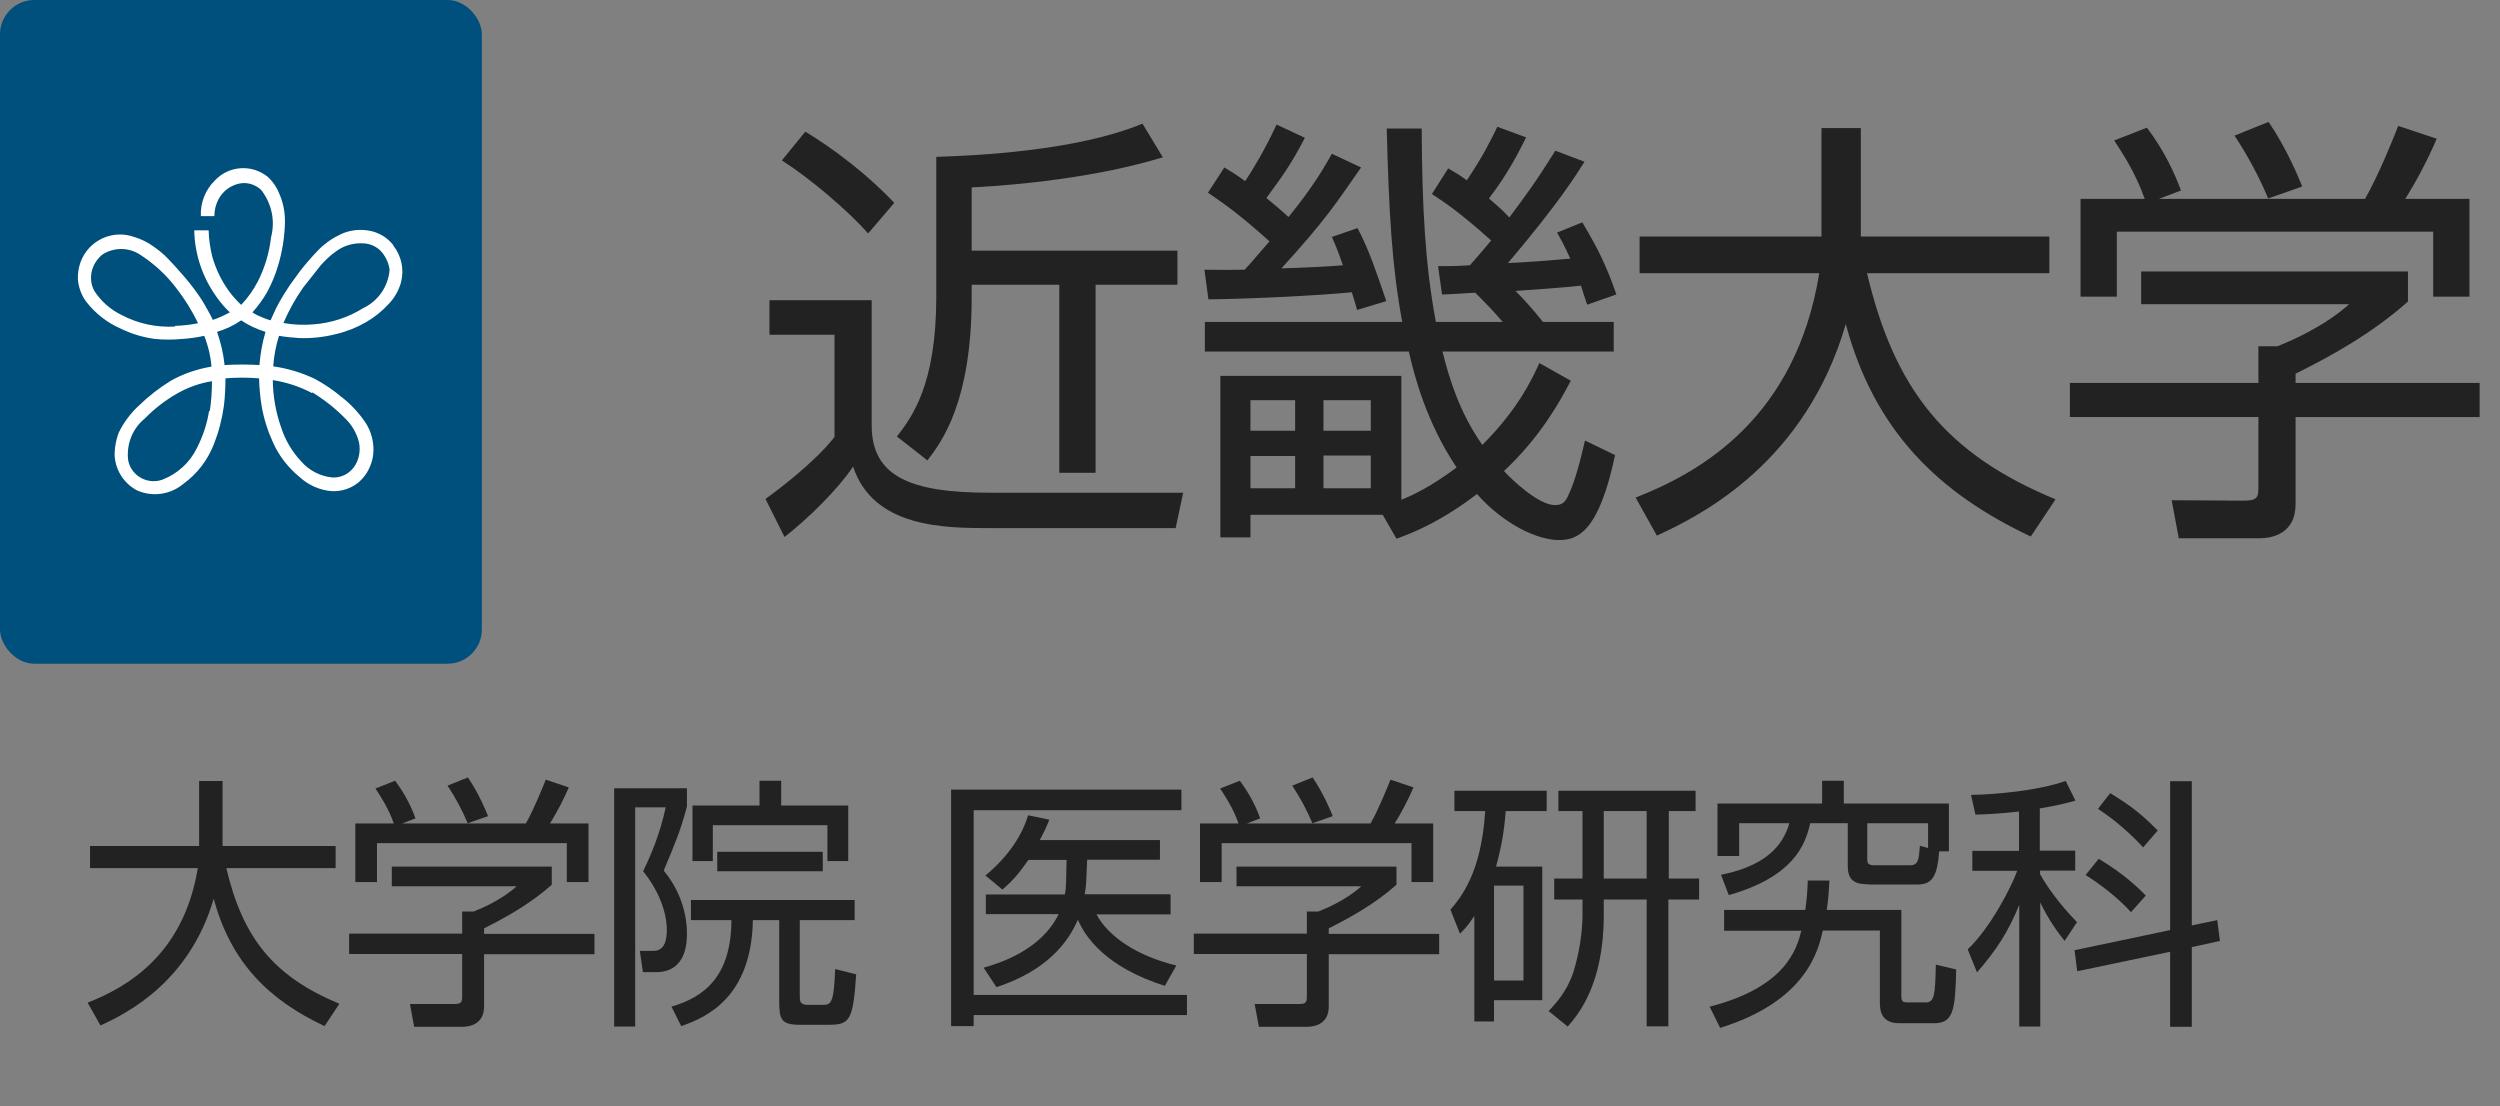
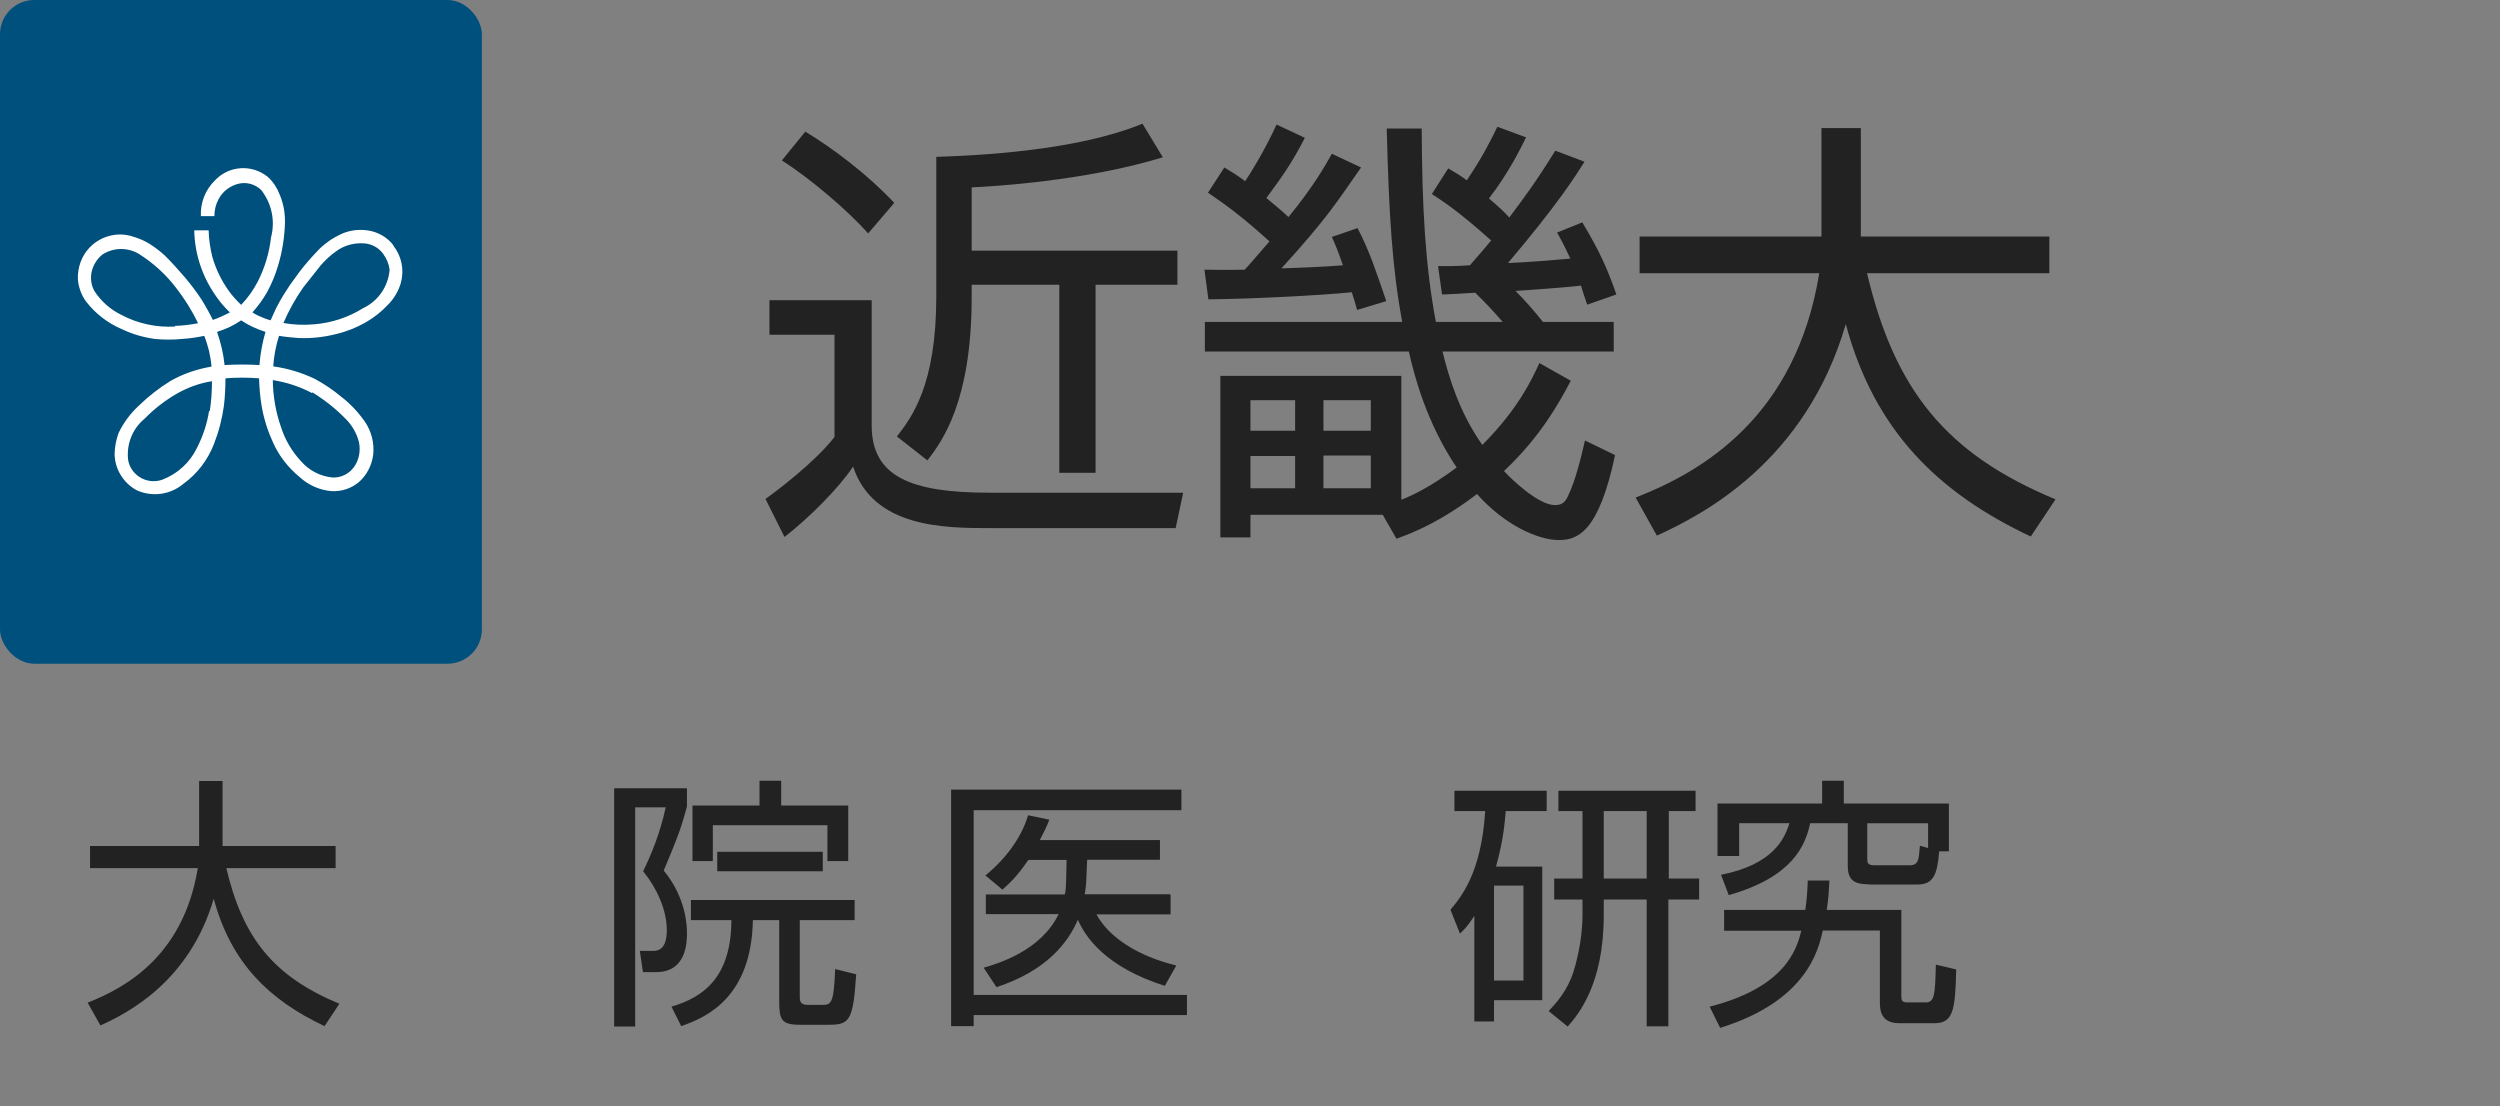
<svg xmlns="http://www.w3.org/2000/svg" id="_レイヤー_2" data-name="レイヤー 2" viewBox="0 0 113 50">
  <rect x="0" y="0" width="113" height="50" fill="#808080" stroke="none" />
  <defs>
    <style>
      .cls-1 {
        fill: none;
      }

      .cls-1, .cls-2, .cls-3, .cls-4 {
        stroke-width: 0px;
      }

      .cls-2 {
        fill: #222;
      }

      .cls-3 {
        fill: #fff;
      }

      .cls-4 {
        fill: #00507e;
      }
    </style>
  </defs>
  <g id="_レイヤー1" data-name="レイヤー1">
    <g>
      <rect class="cls-1" width="113" height="50" />
      <g id="_レイヤー_2-2" data-name="レイヤー 2">
        <g id="_近大_医学研究科" data-name="近大 医学研究科">
          <g id="_レイヤー_2-2" data-name="レイヤー 2-2">
            <g id="_レイヤー_1-2" data-name="レイヤー 1-2">
              <rect class="cls-4" width="21.78" height="30" rx="1.55" ry="1.55" />
              <path class="cls-3" d="m17.8,11.11c-.29-.39-.73-.64-1.21-.7-.4-.05-.8,0-1.17.17-.37.17-.71.4-1,.69-.31.32-.6.65-.87,1l-.45.62-.29.45c-.08.12-.29.51-.33.59l-.25.55c-.13-.04-.26-.08-.39-.14-.15-.06-.3-.13-.43-.22.25-.28.47-.58.66-.91.21-.39.38-.79.5-1.21.19-.62.29-1.27.31-1.92.01-.42-.06-.85-.22-1.24-.12-.32-.3-.61-.55-.84-.72-.59-1.77-.52-2.4.16-.43.42-.66,1.01-.63,1.61h.61c0-.27.06-.53.19-.77.19-.36.53-.61.92-.7.36-.08.73.03,1,.28.48.61.65,1.4.45,2.15-.08.7-.28,1.37-.6,2-.2.38-.45.74-.75,1.05-.2-.19-.39-.4-.55-.62-.34-.47-.59-.99-.75-1.54-.1-.4-.16-.8-.17-1.21h-.65c.02,1.08.37,2.12,1,3,.18.26.38.49.61.71-.25.13-.5.25-.77.34-.07-.16-.37-.7-.51-.92-.23-.35-.48-.68-.75-1-.23-.27-.67-.76-.92-1-.22-.2-.45-.37-.7-.53-.2-.12-.42-.22-.65-.29-.99-.37-2.09.14-2.45,1.13-.09.25-.13.52-.12.78.03.36.16.71.37,1,.42.54.97.97,1.6,1.24.48.23.99.38,1.51.45.41.04.82.04,1.23,0,.34-.02.67-.07,1-.14.09.22.16.45.22.69.05.23.09.46.11.7-.65.11-1.27.32-1.84.64-.52.32-1.01.7-1.45,1.13-.38.35-.69.77-.91,1.23-.11.3-.17.61-.18.93,0,.69.39,1.33,1,1.66.71.32,1.53.2,2.12-.3.62-.45,1.09-1.07,1.37-1.79.22-.56.37-1.14.45-1.73.05-.41.07-.83.07-1.24.51-.04,1.01-.04,1.52,0,.01.43.05.86.12,1.28.1.56.27,1.1.51,1.62.27.61.69,1.14,1.2,1.56.4.37.92.6,1.46.64.44.02.87-.12,1.21-.4.37-.32.6-.77.66-1.26.05-.52-.08-1.04-.37-1.47-.3-.43-.66-.82-1.08-1.14-.37-.31-.77-.58-1.2-.81-.59-.28-1.22-.47-1.87-.56.03-.47.12-.93.26-1.38.3.05.61.08.91.1.56.02,1.12-.04,1.67-.18.47-.11.92-.29,1.34-.53.37-.21.71-.48,1-.79.28-.28.48-.62.59-1,.16-.59.03-1.21-.35-1.69m-9.84,3.67c-.85.05-1.7-.13-2.45-.53-.49-.24-.91-.61-1.21-1.07-.15-.26-.19-.57-.13-.87.07-.31.24-.58.48-.78.52-.34,1.19-.34,1.71,0,.62.4,1.17.9,1.62,1.49.39.5.73,1.04,1,1.61-.35.07-.7.11-1.06.12m1.56,3.84c-.09.59-.28,1.15-.55,1.68-.32.66-.88,1.17-1.56,1.43-.61.22-1.28-.1-1.5-.7-.02-.06-.04-.13-.05-.2-.08-.71.2-1.41.75-1.86.43-.44.92-.82,1.46-1.13.49-.28,1.02-.47,1.58-.56,0,.46-.03.91-.1,1.36m2.25-2.09c-.53-.03-1.05-.03-1.58,0-.05-.51-.17-1.01-.34-1.5.39-.12.76-.29,1.09-.52.34.23.71.4,1.1.52-.14.48-.23.97-.27,1.46m2.38,1.27c.54.33,1.05.73,1.49,1.18.31.3.53.68.63,1.1.07.38,0,.78-.23,1.1-.23.32-.61.5-1,.47-.54-.06-1.04-.32-1.4-.74-.41-.44-.72-.97-.9-1.54-.24-.68-.36-1.4-.37-2.12.62.1,1.22.29,1.78.59m2.3-3.84c-.67.42-1.44.67-2.23.73-.46.04-.92.02-1.37-.06.24-.56.54-1.1.89-1.6l.79-1c.21-.24.44-.46.7-.64.36-.27.81-.39,1.26-.36.35.02.68.2.88.49.15.21.25.45.28.7-.06.75-.51,1.41-1.18,1.73" />
            </g>
          </g>
        </g>
      </g>
      <g>
        <path class="cls-2" d="m39.4,13.57v5.66c0,2.32,1.78,3.04,5.32,3.04h8.76l-.34,1.6h-8.36c-2.06,0-5.3,0-6.22-2.78-.68,1.02-2.04,2.36-3.1,3.18l-.86-1.72c.46-.32,2.24-1.66,3.12-2.8v-4.62h-2.94v-1.56h4.62Zm-.16-3.02c-.92-1.04-2.64-2.5-3.9-3.3l1.06-1.3c1.26.76,2.82,1.94,4.02,3.22l-1.18,1.38Zm4.68.78h9.3v1.54h-3.7v8.5h-1.64v-8.5h-3.96v.56c0,4.72-1.34,6.52-2,7.38l-1.38-1.08c.66-.86,1.78-2.3,1.78-6.32v-6.32c1.82-.06,6.32-.26,9.32-1.5l.92,1.52c-3.52,1.08-7.76,1.32-8.64,1.36v2.86Z" />
        <path class="cls-2" d="m61.52,7.57c-1.12,1.6-1.54,2.3-3.6,4.56.74-.02,2.12-.08,2.78-.14-.22-.64-.34-.92-.5-1.28l1.16-.4c.54,1.02.86,2.02,1.3,3.3l-1.32.4c-.1-.36-.12-.44-.24-.8-1.4.14-4.46.3-6.48.32l-.18-1.34c.46,0,.76.02,1.82,0,.34-.36.8-.92,1.12-1.28-1.24-1.12-1.98-1.66-2.78-2.2l.74-1.14c.3.18.54.32.94.62.26-.38.9-1.42,1.42-2.56l1.28.6c-.64,1.24-1.08,1.82-1.74,2.72.34.28.7.58,1,.86,1.16-1.42,1.68-2.36,1.96-2.86l1.32.62Zm3.94.04c.38.22.54.32.84.54.74-1.1,1.1-1.84,1.38-2.42l1.3.48c-.28.56-.8,1.62-1.68,2.76.54.46.72.64.92.86.7-.94,1.16-1.54,2.08-3.02l1.32.5c-.42.66-1.16,1.86-3.46,4.58.9-.04,1.92-.12,2.82-.2-.32-.68-.42-.86-.6-1.18l1.14-.46c.76,1.28,1.1,2,1.54,3.26l-1.32.46c-.14-.4-.18-.54-.28-.86-.88.1-2.38.2-2.96.24.44.44.86.92,1.24,1.4h3.2v1.34h-7.74c.3,1.2.76,2.74,1.8,4.22,1.62-1.62,2.24-2.96,2.58-3.7l1.42.8c-.54,1.02-1.38,2.54-3.02,4.08.34.38,1.56,1.54,2.3,1.54.26,0,.44-.08.58-.38.36-.74.6-1.76.78-2.54l1.36.66c-.74,3.5-1.7,3.84-2.54,3.84-.96,0-2.48-.7-3.7-2.08-1.68,1.28-2.92,1.76-3.64,2.02l-.62-1.08h-5.98v1.02h-1.36v-7.3h8.18v5.6c.5-.2,1.32-.58,2.5-1.46-1.36-2.02-1.92-4.16-2.16-5.24h-9.22v-1.34h8.92c-.46-2.48-.6-4.86-.7-8.74h1.58c.02,3.64.16,6.16.64,8.74h3.02c-.5-.58-.76-.84-1.24-1.32-.28.02-1.3.08-1.5.08l-.18-1.28c.54,0,.82,0,1.44-.04.32-.36.78-.9.96-1.12-1.54-1.38-2.2-1.78-2.68-2.1l.74-1.16Zm-6.92,10.48h-2.02v1.38h2.02v-1.38Zm0,2.52h-2.02v1.46h2.02v-1.46Zm3.42-2.52h-2.14v1.38h2.14v-1.38Zm0,2.5h-2.14v1.48h2.14v-1.48Z" />
        <path class="cls-2" d="m82.33,5.79h1.78v4.9h8.52v1.66h-8.24c1.24,5.24,3.54,8.16,8.52,10.22l-1.12,1.68c-4.16-1.96-7.06-4.76-8.36-9.6-1.82,6.22-6.44,8.6-8.54,9.56l-.96-1.72c2.98-1.16,7.24-3.62,8.3-10.14h-8.12v-1.66h8.22v-4.9Z" />
-         <path class="cls-2" d="m108.84,13.63c-1.6,1.42-3.42,2.44-5.08,3.26v.42h8.32v1.54h-8.32v3.94c0,1.32-1.04,1.54-1.64,1.54h-3.64l-.32-1.72,3.26.02c.62,0,.66-.16.66-.62v-3.16h-8.52v-1.54h8.52v-1.66h.86c.46-.18,2.06-.84,3.24-1.9h-9.4v-1.48h12.06v1.36Zm-1.94-4.64c.62-1.08,1.34-2.88,1.5-3.3l1.74.58c-.4.94-.9,1.88-1.42,2.72h2.9v4.42h-1.64v-2.94h-14.3v2.94h-1.64v-4.42h2.9c-.4-1.16-1.06-2.16-1.38-2.64l1.48-.58c.8,1.06,1.26,2.08,1.54,2.84l-1,.38h9.32Zm-4.38-.02c-.36-.88-.92-1.94-1.52-2.84l1.54-.62c.82,1.2,1.38,2.56,1.52,2.92l-1.54.54Z" />
      </g>
      <g>
        <path class="cls-2" d="m8.99,35.3h1.07v2.94h5.11v1h-4.94c.74,3.14,2.12,4.89,5.11,6.13l-.67,1.01c-2.49-1.17-4.23-2.85-5.01-5.76-1.09,3.73-3.86,5.16-5.12,5.73l-.58-1.03c1.79-.7,4.34-2.17,4.98-6.08h-4.87v-1h4.93v-2.94Z" />
-         <path class="cls-2" d="m24.93,40c-.96.85-2.05,1.46-3.05,1.96v.25h4.99v.92h-4.99v2.36c0,.79-.62.92-.98.92h-2.18l-.19-1.03h1.96c.37.01.4-.08.4-.36v-1.9h-5.11v-.92h5.11v-1h.52c.28-.11,1.24-.5,1.94-1.14h-5.64v-.89h7.23v.82Zm-1.16-2.78c.37-.65.8-1.73.9-1.98l1.04.35c-.24.56-.54,1.13-.85,1.63h1.74v2.65h-.98v-1.76h-8.58v1.76h-.98v-2.65h1.74c-.24-.7-.64-1.29-.83-1.58l.89-.35c.48.64.76,1.25.92,1.7l-.6.23h5.59Zm-2.63-.01c-.22-.53-.55-1.16-.91-1.7l.92-.37c.49.72.83,1.54.91,1.75l-.92.32Z" />
        <path class="cls-2" d="m31.05,35.64v.81c-.28,1.06-.48,1.54-1.05,2.9,1.05,1.27,1.05,2.59,1.05,2.83,0,.36,0,1.76-1.39,1.76h-.6l-.14-.96h.62c.54,0,.6-.58.6-.94,0-.92-.46-1.91-1.07-2.66.35-.72.77-1.71,1.02-2.89h-1.38v9.91h-.95v-10.77h3.29Zm5.1,5.95v3.43c0,.2,0,.4.35.4h.65c.4,0,.54,0,.6-1.62l.95.24c-.14,2.12-.3,2.28-1.26,2.28h-1.28c-.88,0-.94-.25-.94-1.14v-3.59h-1.19c-.06,3.48-2.09,4.4-3.24,4.79l-.44-.88c1.52-.44,2.7-1.4,2.71-3.91h-1.83v-.91h7.4v.91h-2.47Zm-.84-6.3v1.12h3.03v2.51h-.94v-1.62h-5.18v1.62h-.92v-2.51h3.03v-1.12h.97Zm-2.89,4.09v-.88h4.77v.88h-4.77Z" />
        <path class="cls-2" d="m53.4,35.7v.92h-9.39v8.35h9.64v.91h-9.64v.5h-1.02v-10.69h10.41Zm-.49,4.74v.89h-3.35c.58,1.07,1.92,1.9,3.61,2.31l-.52.92c-2.65-.84-3.59-2.19-3.93-2.99-.43,1-1.37,2.29-3.68,3.05l-.58-.88c.66-.19,2.58-.76,3.39-2.42h-3.29v-.89h3.57c.04-.18.05-.31.06-.65l.02-.91h-1.73c-.55.8-.85,1.05-1.17,1.34l-.77-.64c.9-.73,1.63-1.7,1.93-2.72l.96.2c-.14.36-.24.56-.43.92h5.43v.89h-3.29l-.04.91c-.01.32-.05.52-.07.65h3.85Z" />
-         <path class="cls-2" d="m63.11,40c-.96.85-2.05,1.46-3.05,1.96v.25h4.99v.92h-4.99v2.36c0,.79-.62.92-.98.92h-2.18l-.19-1.03h1.96c.37.01.4-.08.4-.36v-1.9h-5.11v-.92h5.11v-1h.52c.28-.11,1.24-.5,1.94-1.14h-5.64v-.89h7.23v.82Zm-1.16-2.78c.37-.65.8-1.73.9-1.98l1.04.35c-.24.56-.54,1.13-.85,1.63h1.74v2.65h-.98v-1.76h-8.58v1.76h-.98v-2.65h1.74c-.24-.7-.64-1.29-.83-1.58l.89-.35c.48.64.76,1.25.92,1.7l-.6.23h5.59Zm-2.63-.01c-.22-.53-.55-1.16-.91-1.7l.92-.37c.49.72.83,1.54.91,1.75l-.92.32Z" />
        <path class="cls-2" d="m69.71,39.17v6.04h-2.18v.96h-.89v-4.77c-.29.44-.44.6-.65.8l-.43-1.08c.46-.55,1.4-1.65,1.57-4.46h-1.39v-.92h4.17v.92h-1.85c-.05.56-.11,1.33-.44,2.51h2.09Zm-.85.86h-1.33v4.29h1.33v-4.29Zm6.55-.32h1.39v.95h-1.39v5.73h-.98v-5.73h-1.94v.7c0,3.15-1.16,4.5-1.63,5.04l-.86-.7c.34-.36.84-.91,1.12-1.77.07-.24.41-1.31.41-2.62v-.65h-1.28v-.95h1.28v-3.05h-1.09v-.92h6.2v.92h-1.21v3.05Zm-.98-3.05h-1.94v3.05h1.94v-3.05Z" />
        <path class="cls-2" d="m77.28,45.5c3.44-.88,3.93-2.6,4.14-3.43h-3.49v-.94h3.67c.08-.56.1-.96.11-1.33h.98c-.02.41-.04.78-.12,1.33h3.37v3.86c0,.24.02.32.3.32h.8c.4,0,.43-.34.46-1.71l.92.22c-.04,1.87-.14,2.43-1,2.43h-1.57c-.88,0-.88-.65-.88-1v-3.19h-2.58c-.2.9-.74,3.19-4.64,4.4l-.48-.97Zm7.18-5.53c-.61,0-.94-.16-.94-.82v-1.94h-1.7c-.22,1-.77,2.42-3.68,3.25l-.35-.92c2.34-.46,2.87-1.61,3.09-2.33h-2.27v1.48h-.98v-2.37h4.73v-1.03h.98v1.03h4.75v2.16h-.44c-.08,1.07-.28,1.5-.97,1.5h-2.22Zm2.69-1.64v-1.12h-2.75v1.6c0,.17,0,.3.32.3h1.6c.4,0,.41-.26.46-.88l.37.1Z" />
-         <path class="cls-2" d="m92.21,38.45h1.59v.9h-1.59v.16c.31.56.88,1.36,1.67,2.17l-.56.85c-.29-.37-.71-.92-1.1-1.74v5.61h-.95v-5.5c-.49,1.21-1.04,2.06-1.91,3.05l-.42-1.04c1.03-.97,1.97-2.81,2.24-3.55h-2.03v-.9h2.11v-1.78c-1.09.12-1.58.13-1.97.14l-.2-.89c1.13-.02,3.02-.19,4.28-.63l.44.89c-.38.1-.85.23-1.61.35v1.92Zm8.01,3.13l.12.95-1.27.28v3.6h-.98v-3.39l-4.2.88-.12-.95,4.32-.91v-6.73h.98v6.52l1.15-.24Zm-3.9-.35c-.6-.67-1.42-1.28-2.05-1.68l.59-.73c.71.42,1.47.97,2.13,1.66l-.67.75Zm.55-2.93c-.9-.97-1.68-1.5-2.04-1.74l.55-.71c.95.58,1.43.96,2.15,1.69l-.66.76Z" />
      </g>
    </g>
  </g>
</svg>